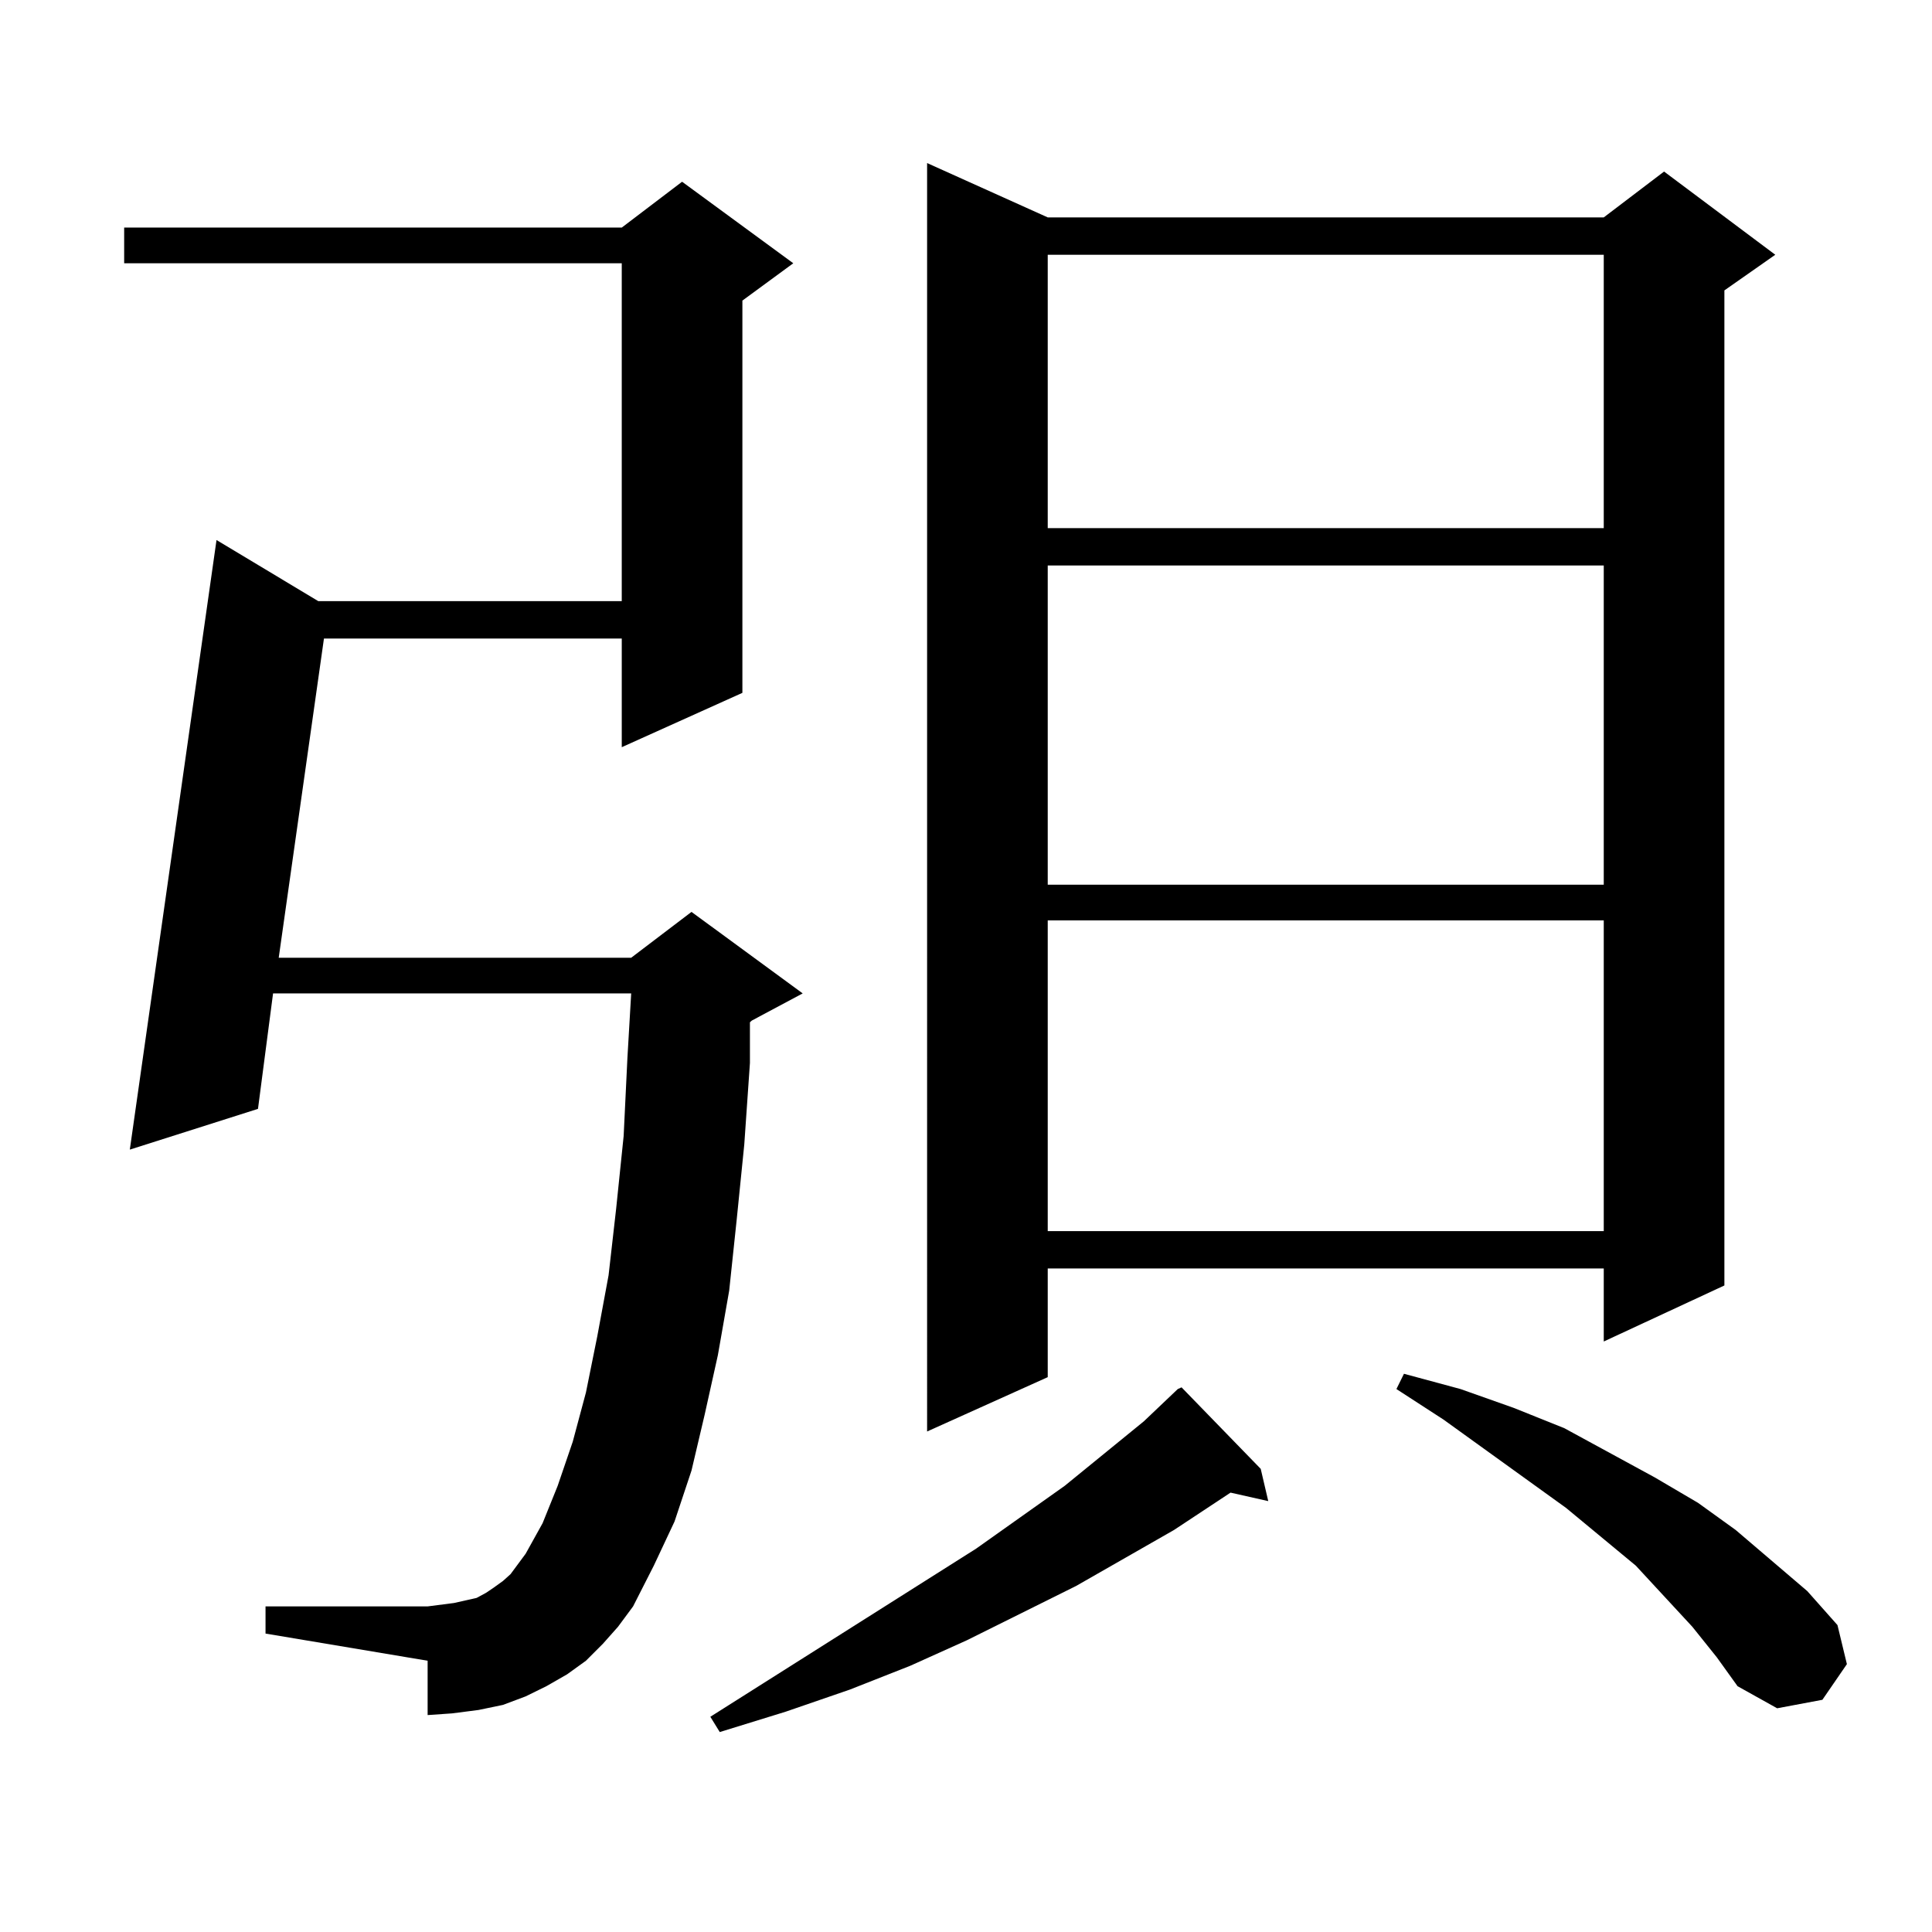
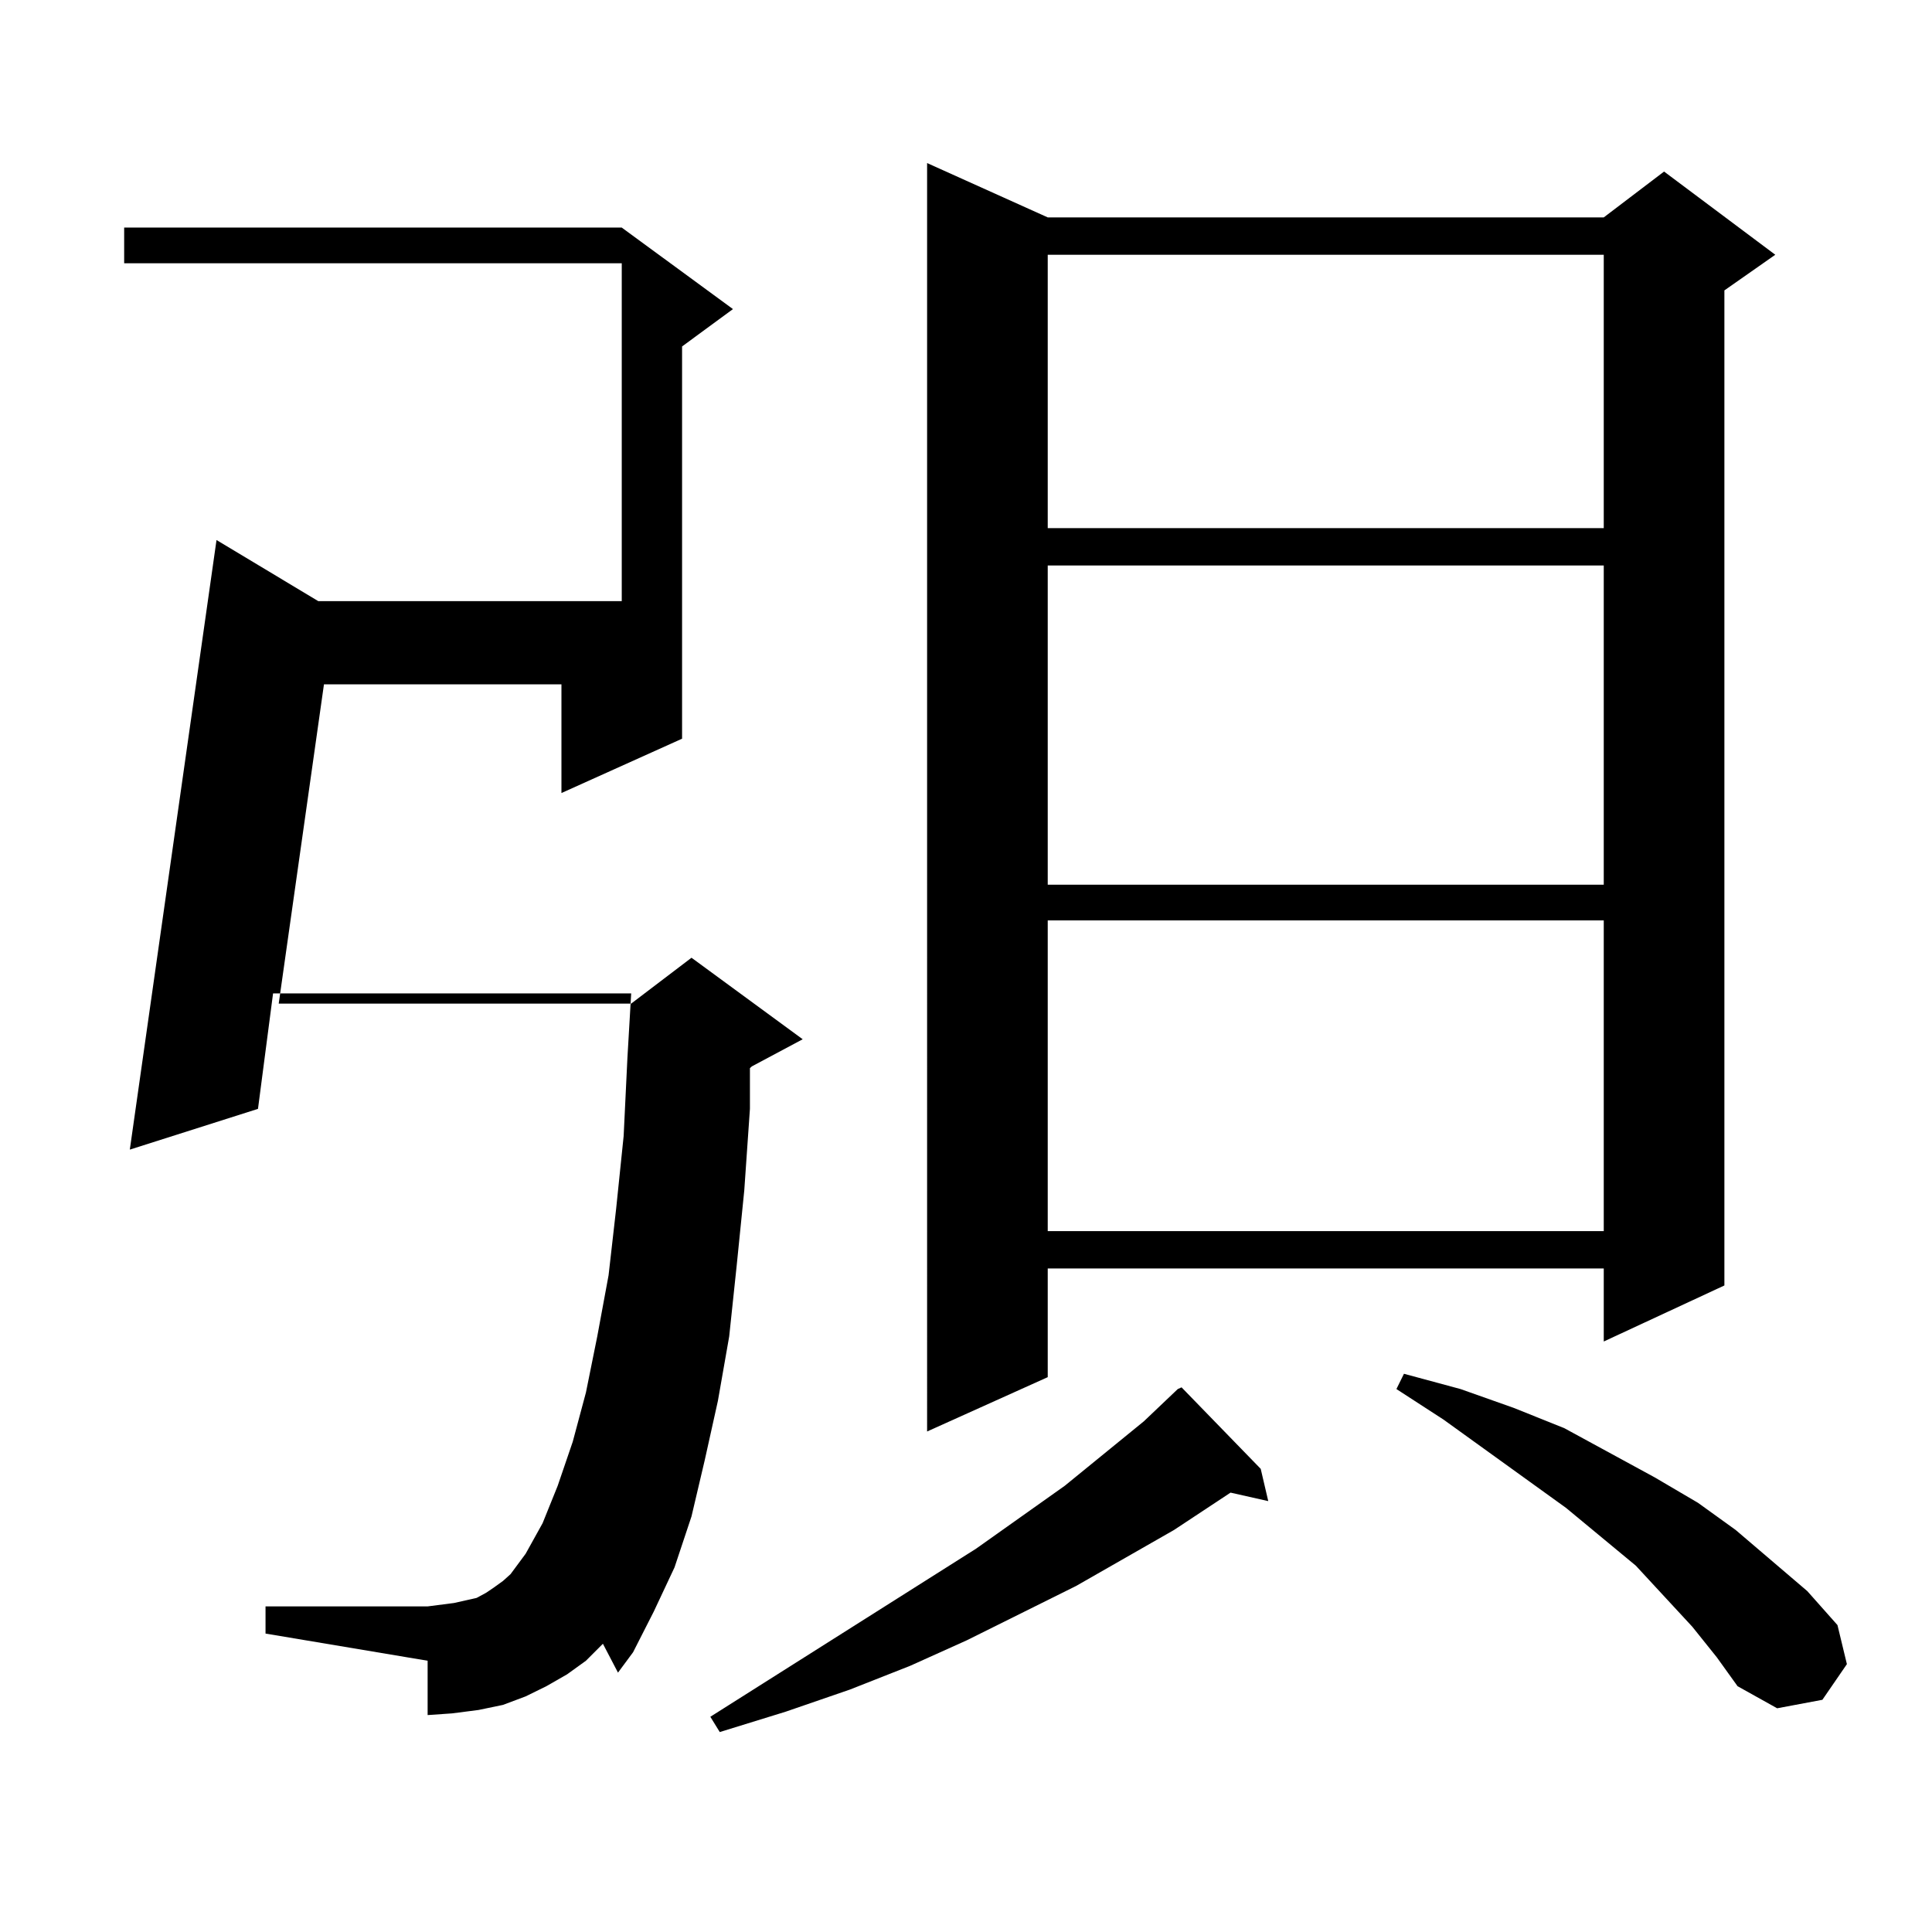
<svg xmlns="http://www.w3.org/2000/svg" version="1.1" id="图层_1" x="0px" y="0px" width="1000px" height="1000px" viewBox="0 0 1000 1000" enable-background="new 0 0 1000 1000" xml:space="preserve">
-   <path d="M312.065,850.805l-8.78,8.789l-9.756,7.031l-10.731,6.152l-10.731,5.273l-11.707,4.395l-12.683,2.637l-13.658,1.758  l-12.683,0.879v-28.125l-83.9-14.063v-14.063h83.9l6.829-0.879l6.829-0.879l11.707-2.637l4.878-2.637l3.902-2.637l4.878-3.516  l3.902-3.516l7.805-10.547l8.78-15.82l7.805-19.336l7.805-22.852l6.829-25.488l5.854-29.004l5.854-31.641l3.902-34.277l3.902-37.793  l1.951-40.43l1.951-33.398H141.338l-7.805,59.766l-66.34,21.094l44.877-315.527l52.682,31.641h157.069V136.254H64.267v-18.457  h257.555l31.219-23.73l57.56,42.188l-26.341,19.336v203.027l-62.438,28.125v-56.25H167.679l-23.414,165.234h182.435l31.219-23.73  l57.56,42.188l-26.341,14.063l-0.976,0.879v21.094l-2.927,42.188l-3.902,38.672l-3.902,36.914l-5.854,33.398l-6.829,30.762  l-6.829,29.004l-8.78,26.367l-10.731,22.852l-10.731,21.094l-7.805,10.547L312.065,850.805z M652.545,760.277l3.902,16.699  l-19.512-4.395l-29.268,19.336l-50.73,29.004l-56.584,28.125l-29.268,13.184l-31.219,12.305l-33.17,11.426l-34.146,10.547  l-4.878-7.91l137.558-87.012l45.853-32.52l40.975-33.398l17.561-16.699l1.951-0.879L652.545,760.277z M542.304,112.523h287.798  l31.219-23.73l57.56,43.066l-26.341,18.457v515.039l-62.438,29.004v-37.793H542.304v56.25l-62.438,28.125V84.398L542.304,112.523z   M542.304,131.859v141.504h287.798V131.859H542.304z M542.304,292.699v165.234h287.798V292.699H542.304z M542.304,476.391v160.84  h287.798v-160.84H542.304z M875.954,842.016l-29.268-31.641l-36.097-29.883l-63.413-45.703l-24.39-15.82l3.902-7.91l29.268,7.91  l27.316,9.668l26.341,10.547l46.828,25.488l22.438,13.184l19.512,14.063l37.072,31.641l15.609,17.578l4.878,20.215l-12.683,18.457  l-23.414,4.395l-20.487-11.426l-10.731-14.941L875.954,842.016z" />
+   <path d="M312.065,850.805l-8.78,8.789l-9.756,7.031l-10.731,6.152l-10.731,5.273l-11.707,4.395l-12.683,2.637l-13.658,1.758  l-12.683,0.879v-28.125l-83.9-14.063v-14.063h83.9l6.829-0.879l6.829-0.879l11.707-2.637l4.878-2.637l3.902-2.637l4.878-3.516  l3.902-3.516l7.805-10.547l8.78-15.82l7.805-19.336l7.805-22.852l6.829-25.488l5.854-29.004l5.854-31.641l3.902-34.277l3.902-37.793  l1.951-40.43l1.951-33.398H141.338l-7.805,59.766l-66.34,21.094l44.877-315.527l52.682,31.641h157.069V136.254H64.267v-18.457  h257.555l57.56,42.188l-26.341,19.336v203.027l-62.438,28.125v-56.25H167.679l-23.414,165.234h182.435l31.219-23.73  l57.56,42.188l-26.341,14.063l-0.976,0.879v21.094l-2.927,42.188l-3.902,38.672l-3.902,36.914l-5.854,33.398l-6.829,30.762  l-6.829,29.004l-8.78,26.367l-10.731,22.852l-10.731,21.094l-7.805,10.547L312.065,850.805z M652.545,760.277l3.902,16.699  l-19.512-4.395l-29.268,19.336l-50.73,29.004l-56.584,28.125l-29.268,13.184l-31.219,12.305l-33.17,11.426l-34.146,10.547  l-4.878-7.91l137.558-87.012l45.853-32.52l40.975-33.398l17.561-16.699l1.951-0.879L652.545,760.277z M542.304,112.523h287.798  l31.219-23.73l57.56,43.066l-26.341,18.457v515.039l-62.438,29.004v-37.793H542.304v56.25l-62.438,28.125V84.398L542.304,112.523z   M542.304,131.859v141.504h287.798V131.859H542.304z M542.304,292.699v165.234h287.798V292.699H542.304z M542.304,476.391v160.84  h287.798v-160.84H542.304z M875.954,842.016l-29.268-31.641l-36.097-29.883l-63.413-45.703l-24.39-15.82l3.902-7.91l29.268,7.91  l27.316,9.668l26.341,10.547l46.828,25.488l22.438,13.184l19.512,14.063l37.072,31.641l15.609,17.578l4.878,20.215l-12.683,18.457  l-23.414,4.395l-20.487-11.426l-10.731-14.941L875.954,842.016z" />
</svg>